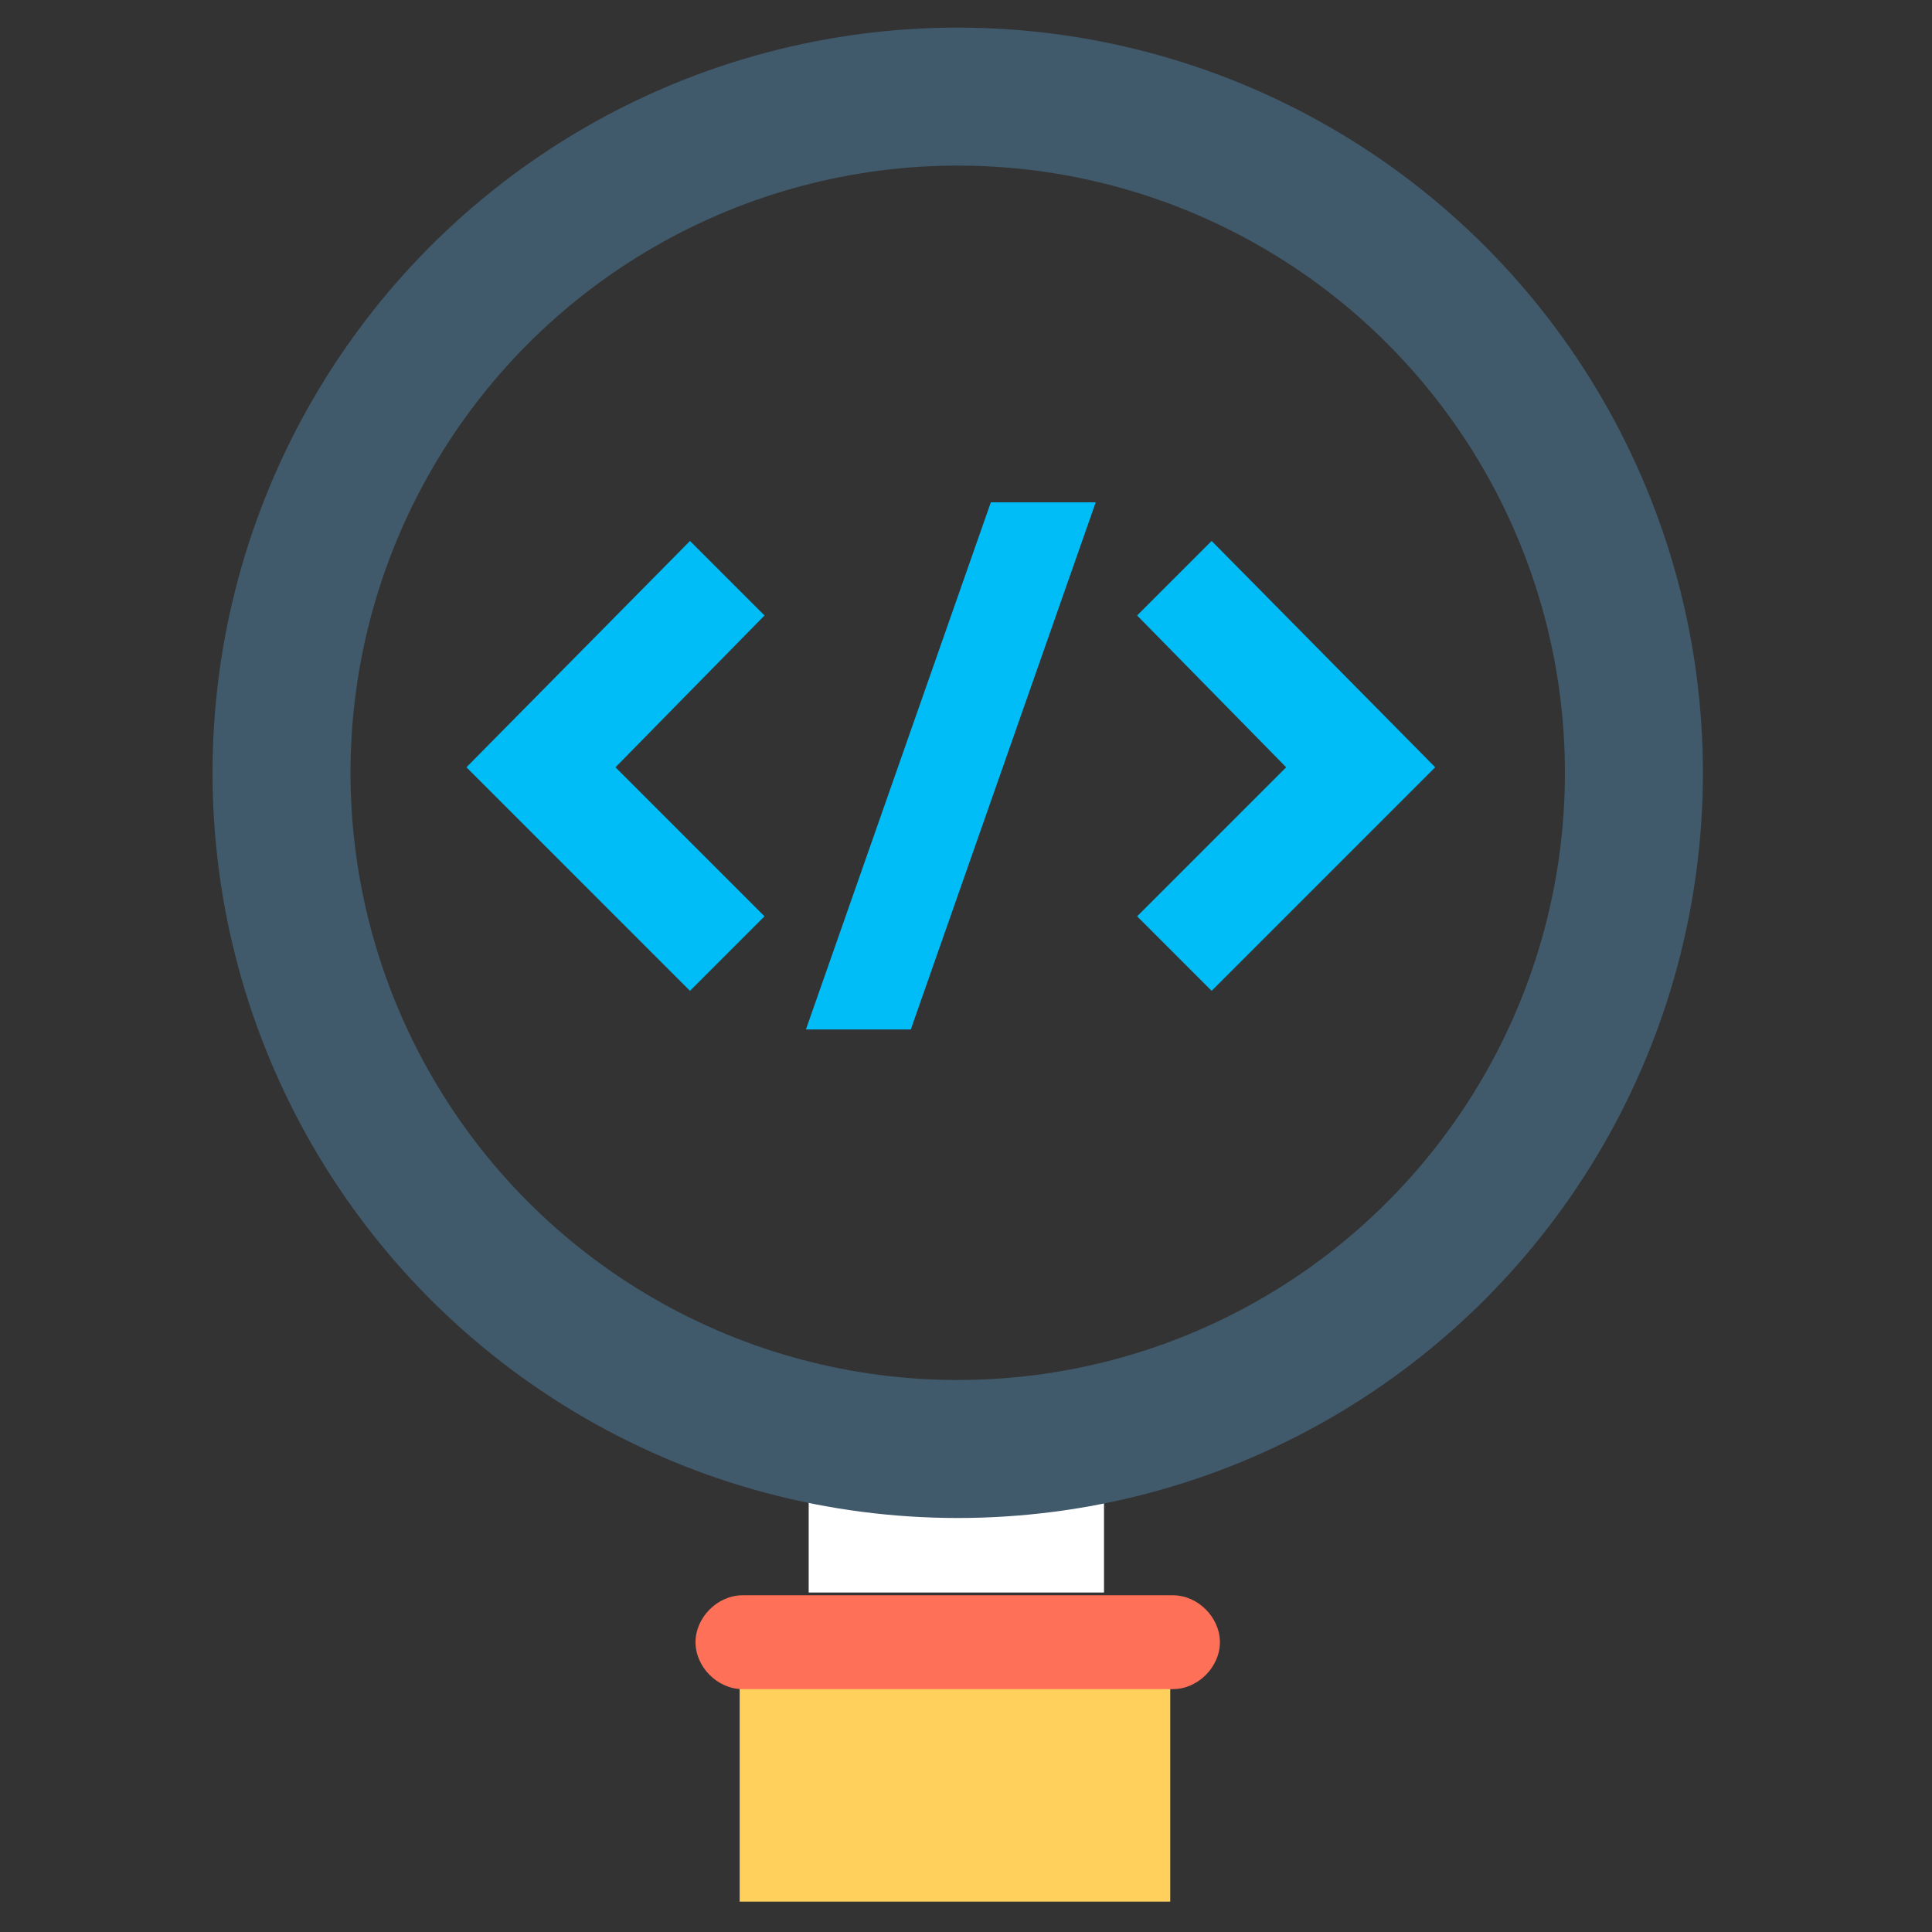
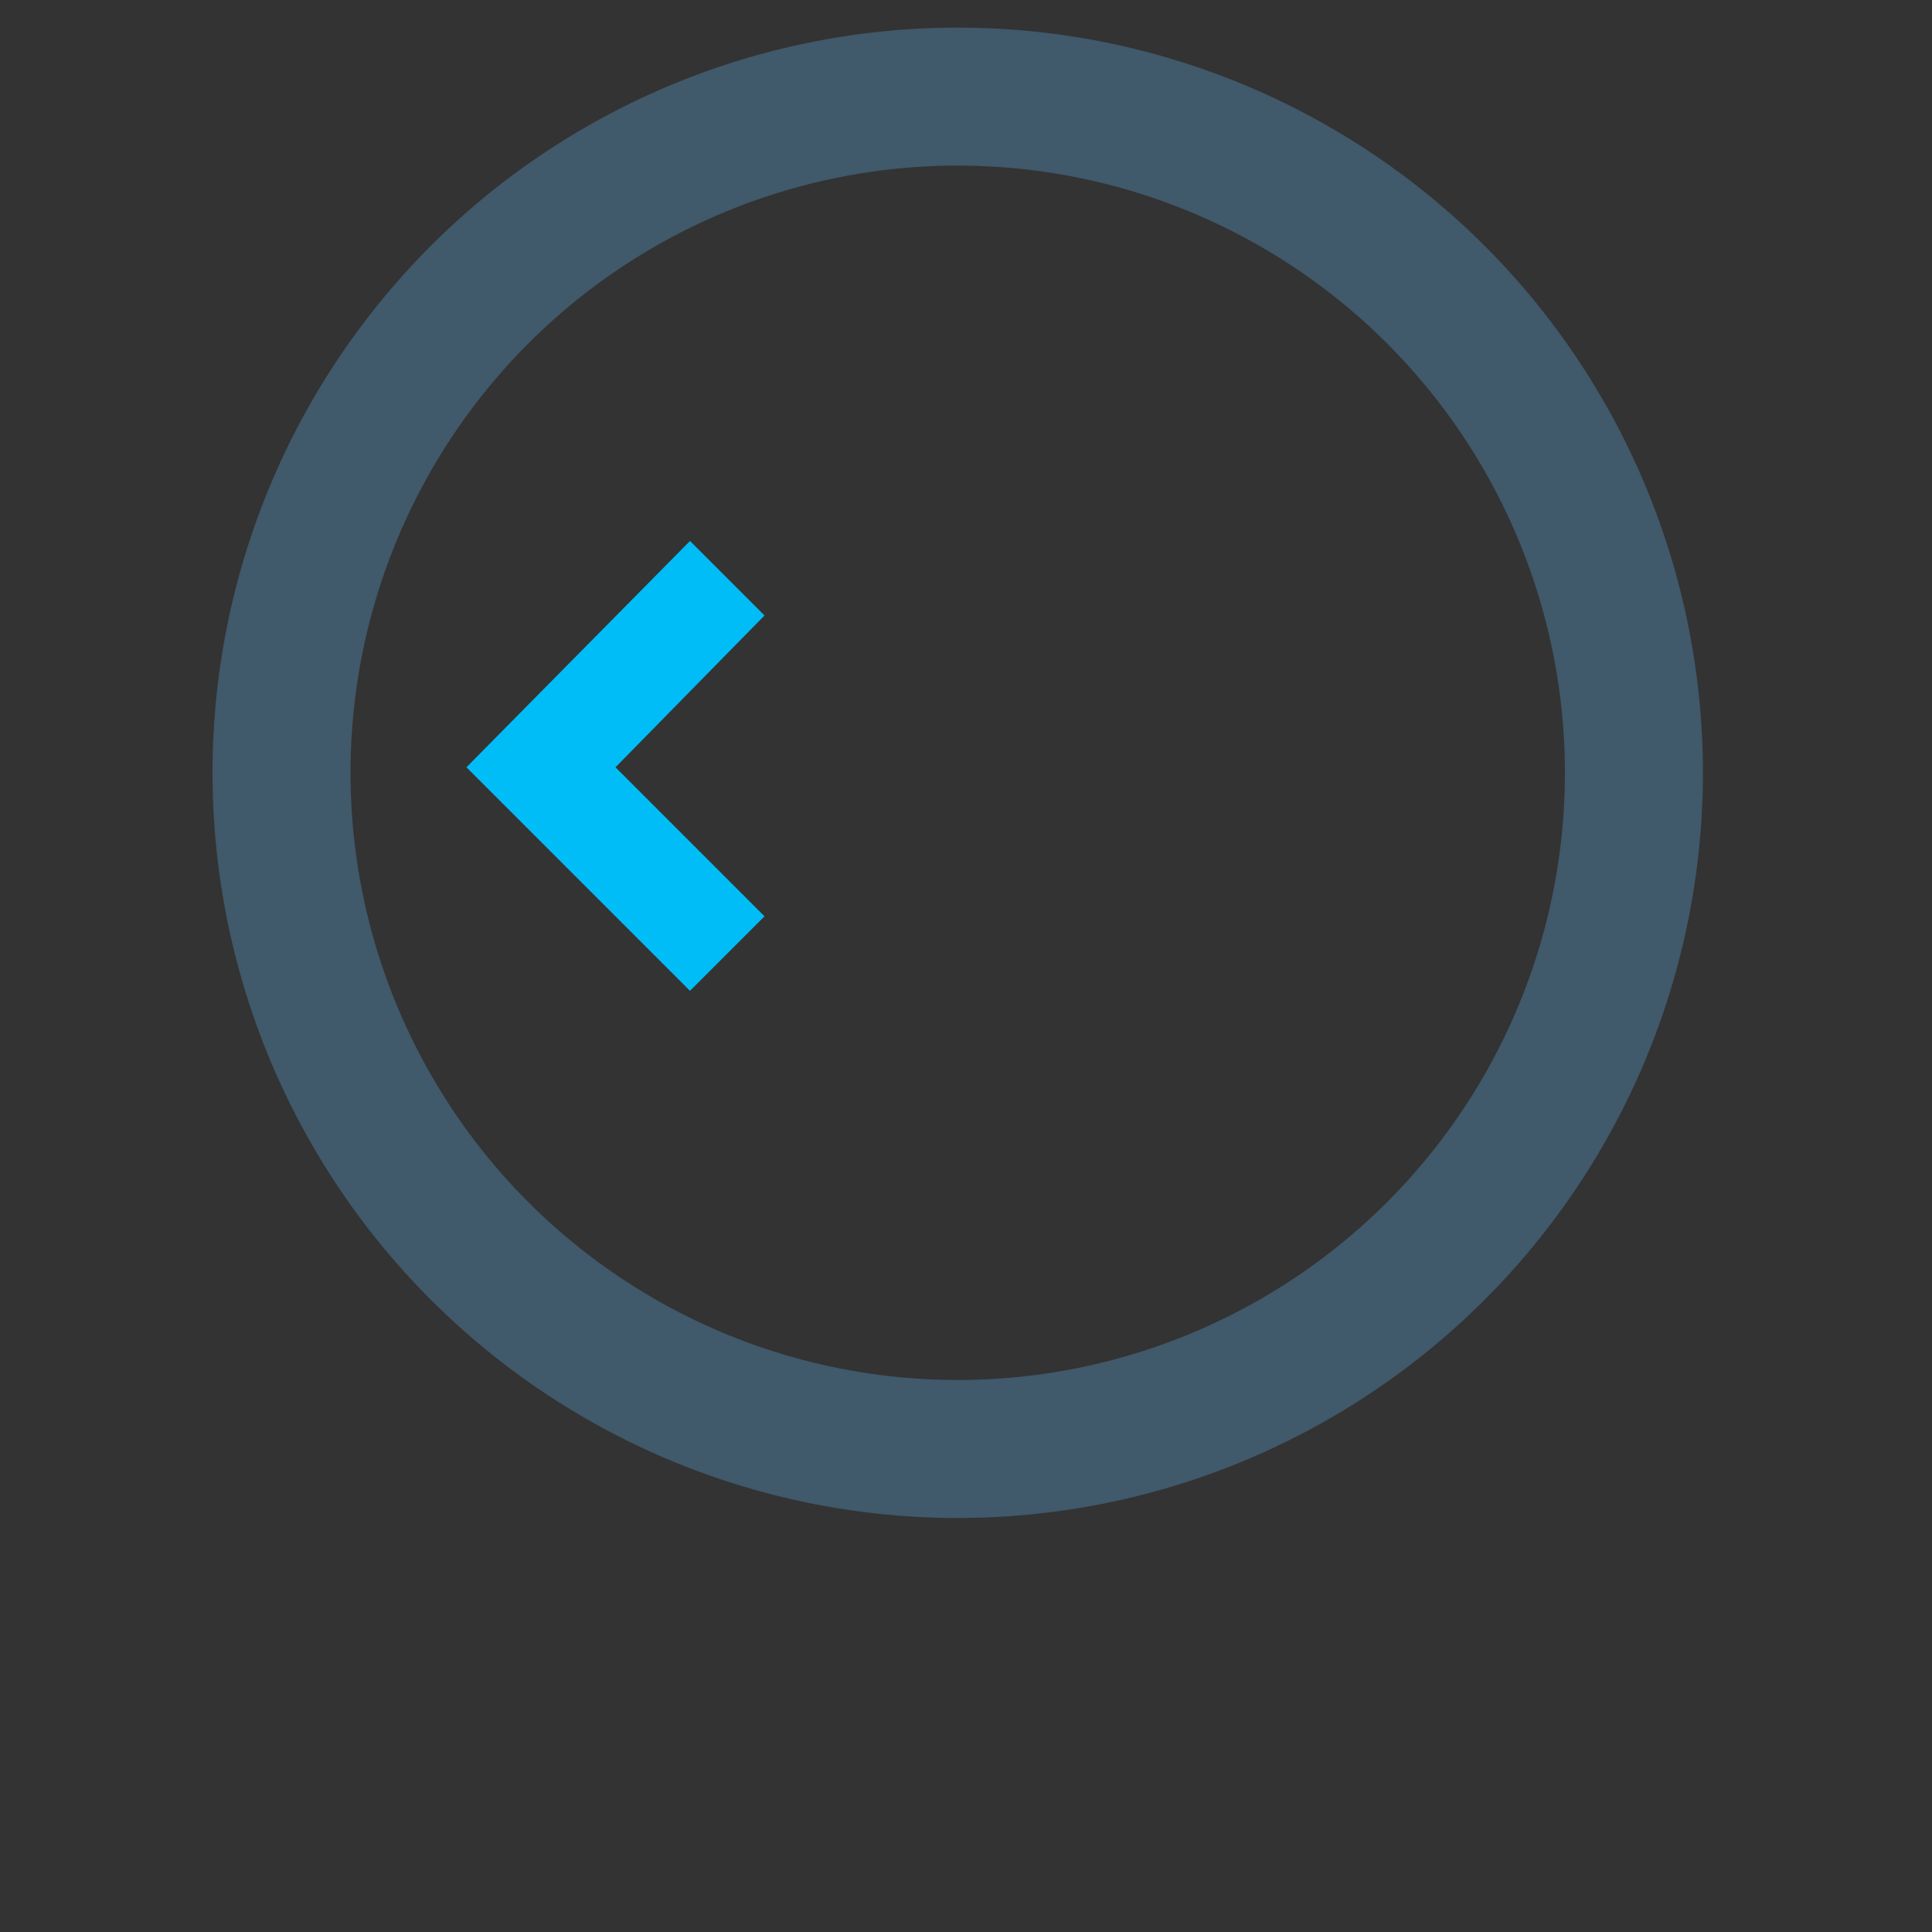
<svg xmlns="http://www.w3.org/2000/svg" id="Layer_1" x="0px" y="0px" viewBox="0 0 70 70" style="enable-background:new 0 0 70 70;" xml:space="preserve">
  <rect x="0" y="0" width="70" height="70" fill="#333333" stroke="none" />
  <style type="text/css">	.st0{fill:#FFFFFF;}	.st1{fill:#FFD15C;}	.st2{fill:#FF7058;}	.st3{fill:none;stroke:#40596B;stroke-width:5;stroke-miterlimit:10;}	.st4{fill:#00BDF7;}</style>
  <g>
-     <rect x="29.3" y="53.7" class="st0" width="10.7" height="4" />
-     <rect x="26.8" y="60.6" class="st1" width="15.6" height="8.3" />
-     <path class="st2" d="M42.5,57.8H26.9c-0.9,0-1.7,0.8-1.7,1.7s0.8,1.7,1.7,1.7h15.6c0.9,0,1.7-0.8,1.7-1.7S43.4,57.8,42.5,57.8z" />
    <circle class="st3" cx="34.7" cy="28" r="24.5" />
    <g>
      <g>
        <polygon class="st4" points="25,35.9 16.9,27.8 25,19.6 27.7,22.3 22.3,27.8 27.7,33.2    " />
      </g>
      <g>
-         <polygon class="st4" points="43.9,35.9 41.2,33.2 46.6,27.8 41.2,22.3 43.9,19.6 52,27.8    " />
-       </g>
+         </g>
    </g>
    <g>
-       <polygon class="st4" points="33,37.3 29.2,37.3 35.9,18.2 39.7,18.2   " />
-     </g>
+       </g>
  </g>
</svg>